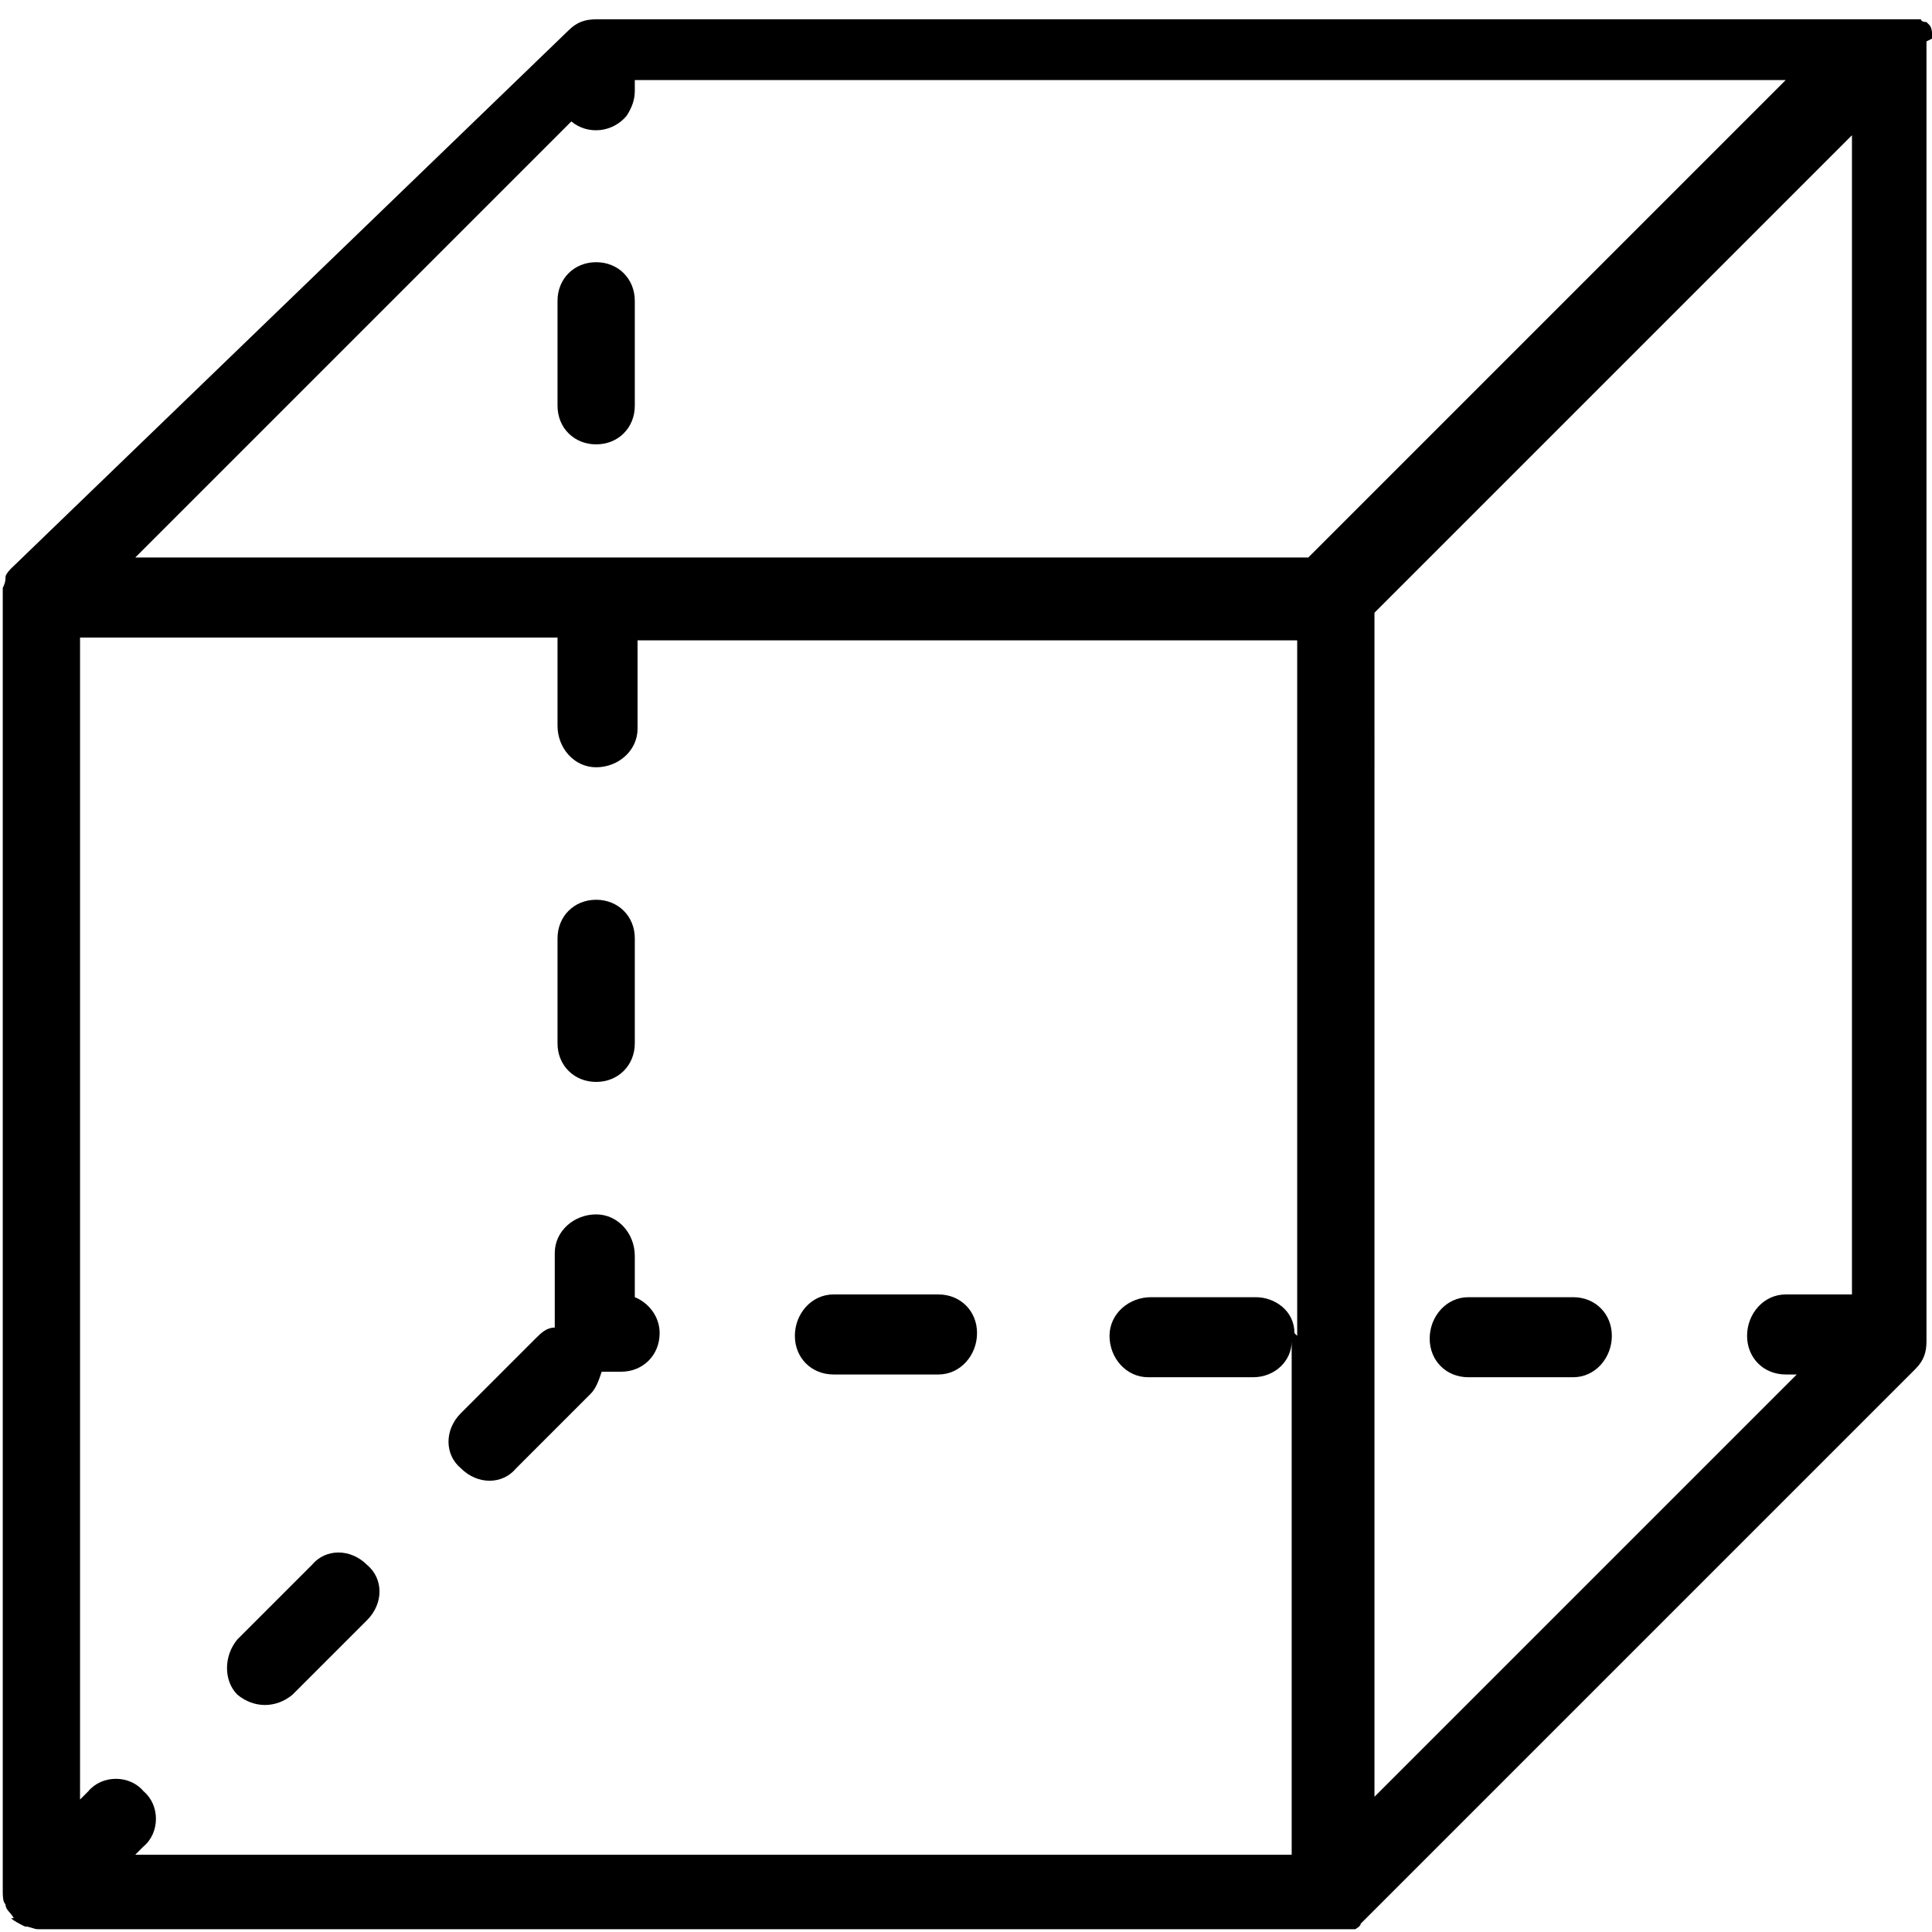
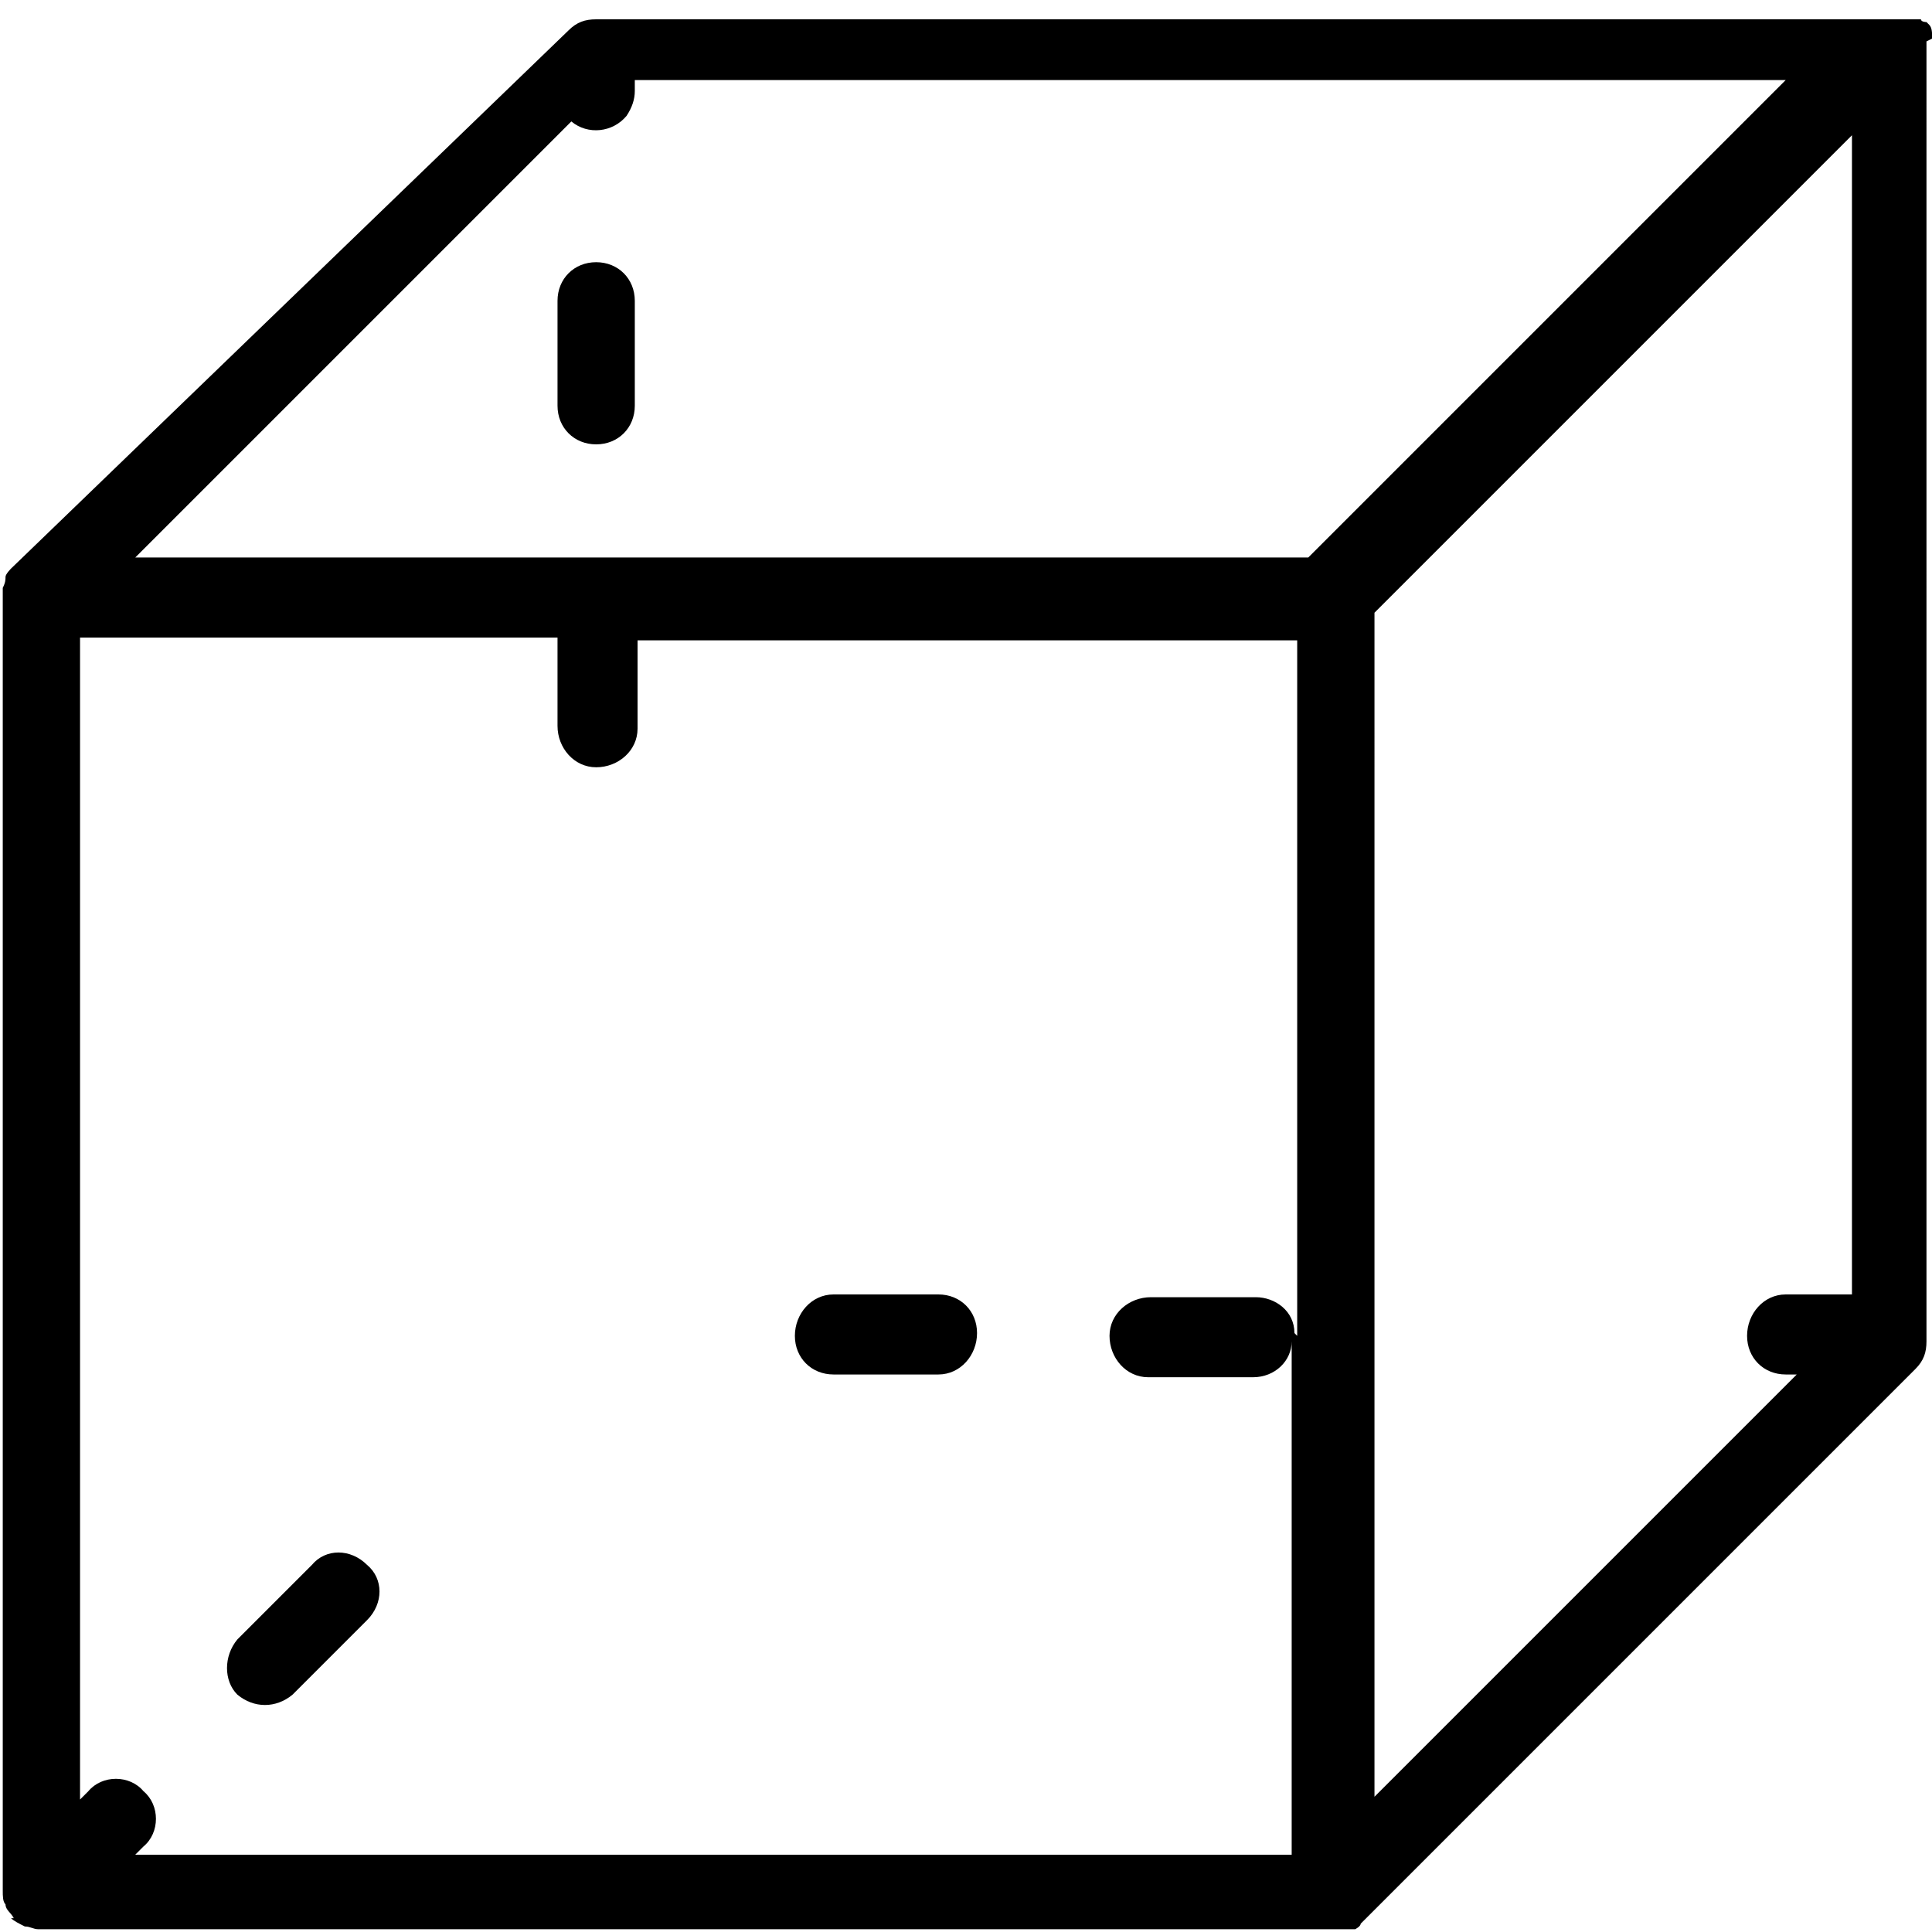
<svg xmlns="http://www.w3.org/2000/svg" id="Calque_1" version="1.1" viewBox="0 0 70 70">
-   <path id="Tracé_1518" d="M57,47h-3.8c-.8,0-1.4.7-1.4,1.5,0,.8.6,1.4,1.4,1.4h3.8c.8,0,1.4-.7,1.4-1.5,0-.8-.6-1.4-1.4-1.4" />
-   <path id="Tracé_1519" d="M23,47.1v-1.6c0-.8-.6-1.5-1.4-1.5-.8,0-1.5.6-1.5,1.4,0,0,0,0,0,0v2.7c-.3,0-.5.2-.7.4l-2.7,2.7c-.6.6-.6,1.5,0,2,.6.6,1.5.6,2,0,0,0,0,0,0,0l2.7-2.7c.2-.2.3-.5.4-.8h.7c.8,0,1.4-.6,1.4-1.4,0-.6-.4-1.1-.9-1.3" />
  <path id="Tracé_1520" d="M30.2,49.8h3.8c.8,0,1.4-.7,1.4-1.5,0-.8-.6-1.4-1.4-1.4h-3.8c-.8,0-1.4.7-1.4,1.5,0,.8.6,1.4,1.4,1.4" />
-   <path id="Tracé_1521" d="M21.6,39.2c.8,0,1.4-.6,1.4-1.4v-3.8c0-.8-.6-1.4-1.4-1.4-.8,0-1.4.6-1.4,1.4v3.8c0,.8.6,1.4,1.4,1.4" />
  <path id="Tracé_1522" d="M70,1.4s0,0,0,0c0,0,0-.1,0-.2,0,0,0,0,0,0s0,0,0,0h0c0,0,0-.2-.1-.3h0s0,0,0,0,0,0,0,0c0,0,0,0-.1-.1,0,0,0,0,0,0s0,0,0,0c0,0,0,0,0,0,0,0-.2,0-.2-.1h0s0,0,0,0,0,0,0,0c0,0-.1,0-.2,0,0,0,0,0,0,0s0,0,0,0H21.6c-.4,0-.7.1-1,.4L.4,20.6H.4c0,0-.2.2-.2.3,0,0,0,0,0,0,0,.1,0,.2-.1.4,0,0,0,0,0,0,0,0,0,.2,0,.3v46.9h0c0,.2,0,.4.1.5,0,0,0,0,0,0,0,.2.2.3.3.5H.4c.1.1.3.2.5.3h0c.2,0,.3.1.5.1h47c.1,0,.3,0,.4,0,0,0,0,0,.1,0,0,0,.1,0,.2,0,0,0,0,0,0,0,0,0,.2-.1.2-.2l20.1-20.1c.3-.3.4-.6.4-1V1.5s0,0,0,0M46.9,48.3c0-.8-.7-1.3-1.4-1.3h-3.8c-.8,0-1.5.6-1.5,1.4,0,.8.6,1.5,1.4,1.5,0,0,0,0,0,0h3.8c.8,0,1.4-.6,1.4-1.3v18.6H4.9l.3-.3c.6-.5.6-1.5,0-2-.5-.6-1.5-.6-2,0,0,0,0,0,0,0l-.3.3V23.1h17.3v3.2c0,.8.6,1.5,1.4,1.5.8,0,1.5-.6,1.5-1.4,0,0,0,0,0,0v-3.2h23.9v25.2ZM20.7,4.4c.6.5,1.5.4,2-.2.2-.3.3-.6.3-.9v-.4h.6c0,0,.1,0,.2,0h7.3c0,0,.1,0,.2,0h3.8s0,0,.1,0h7.4s0,0,.1,0h3.8s0,0,0,0h7.5s0,0,0,0h3.8s0,0,0,0h6.9l-17.3,17.3H4.9l15.8-15.8ZM49.8,22.2l17.3-17.3v42h-2.4c-.8,0-1.4.7-1.4,1.5,0,.8.6,1.4,1.4,1.4h.4l-15.3,15.3V22.2Z" />
  <path id="Tracé_1523" d="M21.6,9.5c-.8,0-1.4.6-1.4,1.4v3.8c0,.8.6,1.4,1.4,1.4.8,0,1.4-.6,1.4-1.4v-3.8c0-.8-.6-1.4-1.4-1.4" />
  <path id="Tracé_1524" d="M11.3,56.7l-2.7,2.7c-.5.6-.5,1.5,0,2,.6.5,1.4.5,2,0l2.7-2.7c.6-.6.6-1.5,0-2-.6-.6-1.5-.6-2,0" />
</svg>